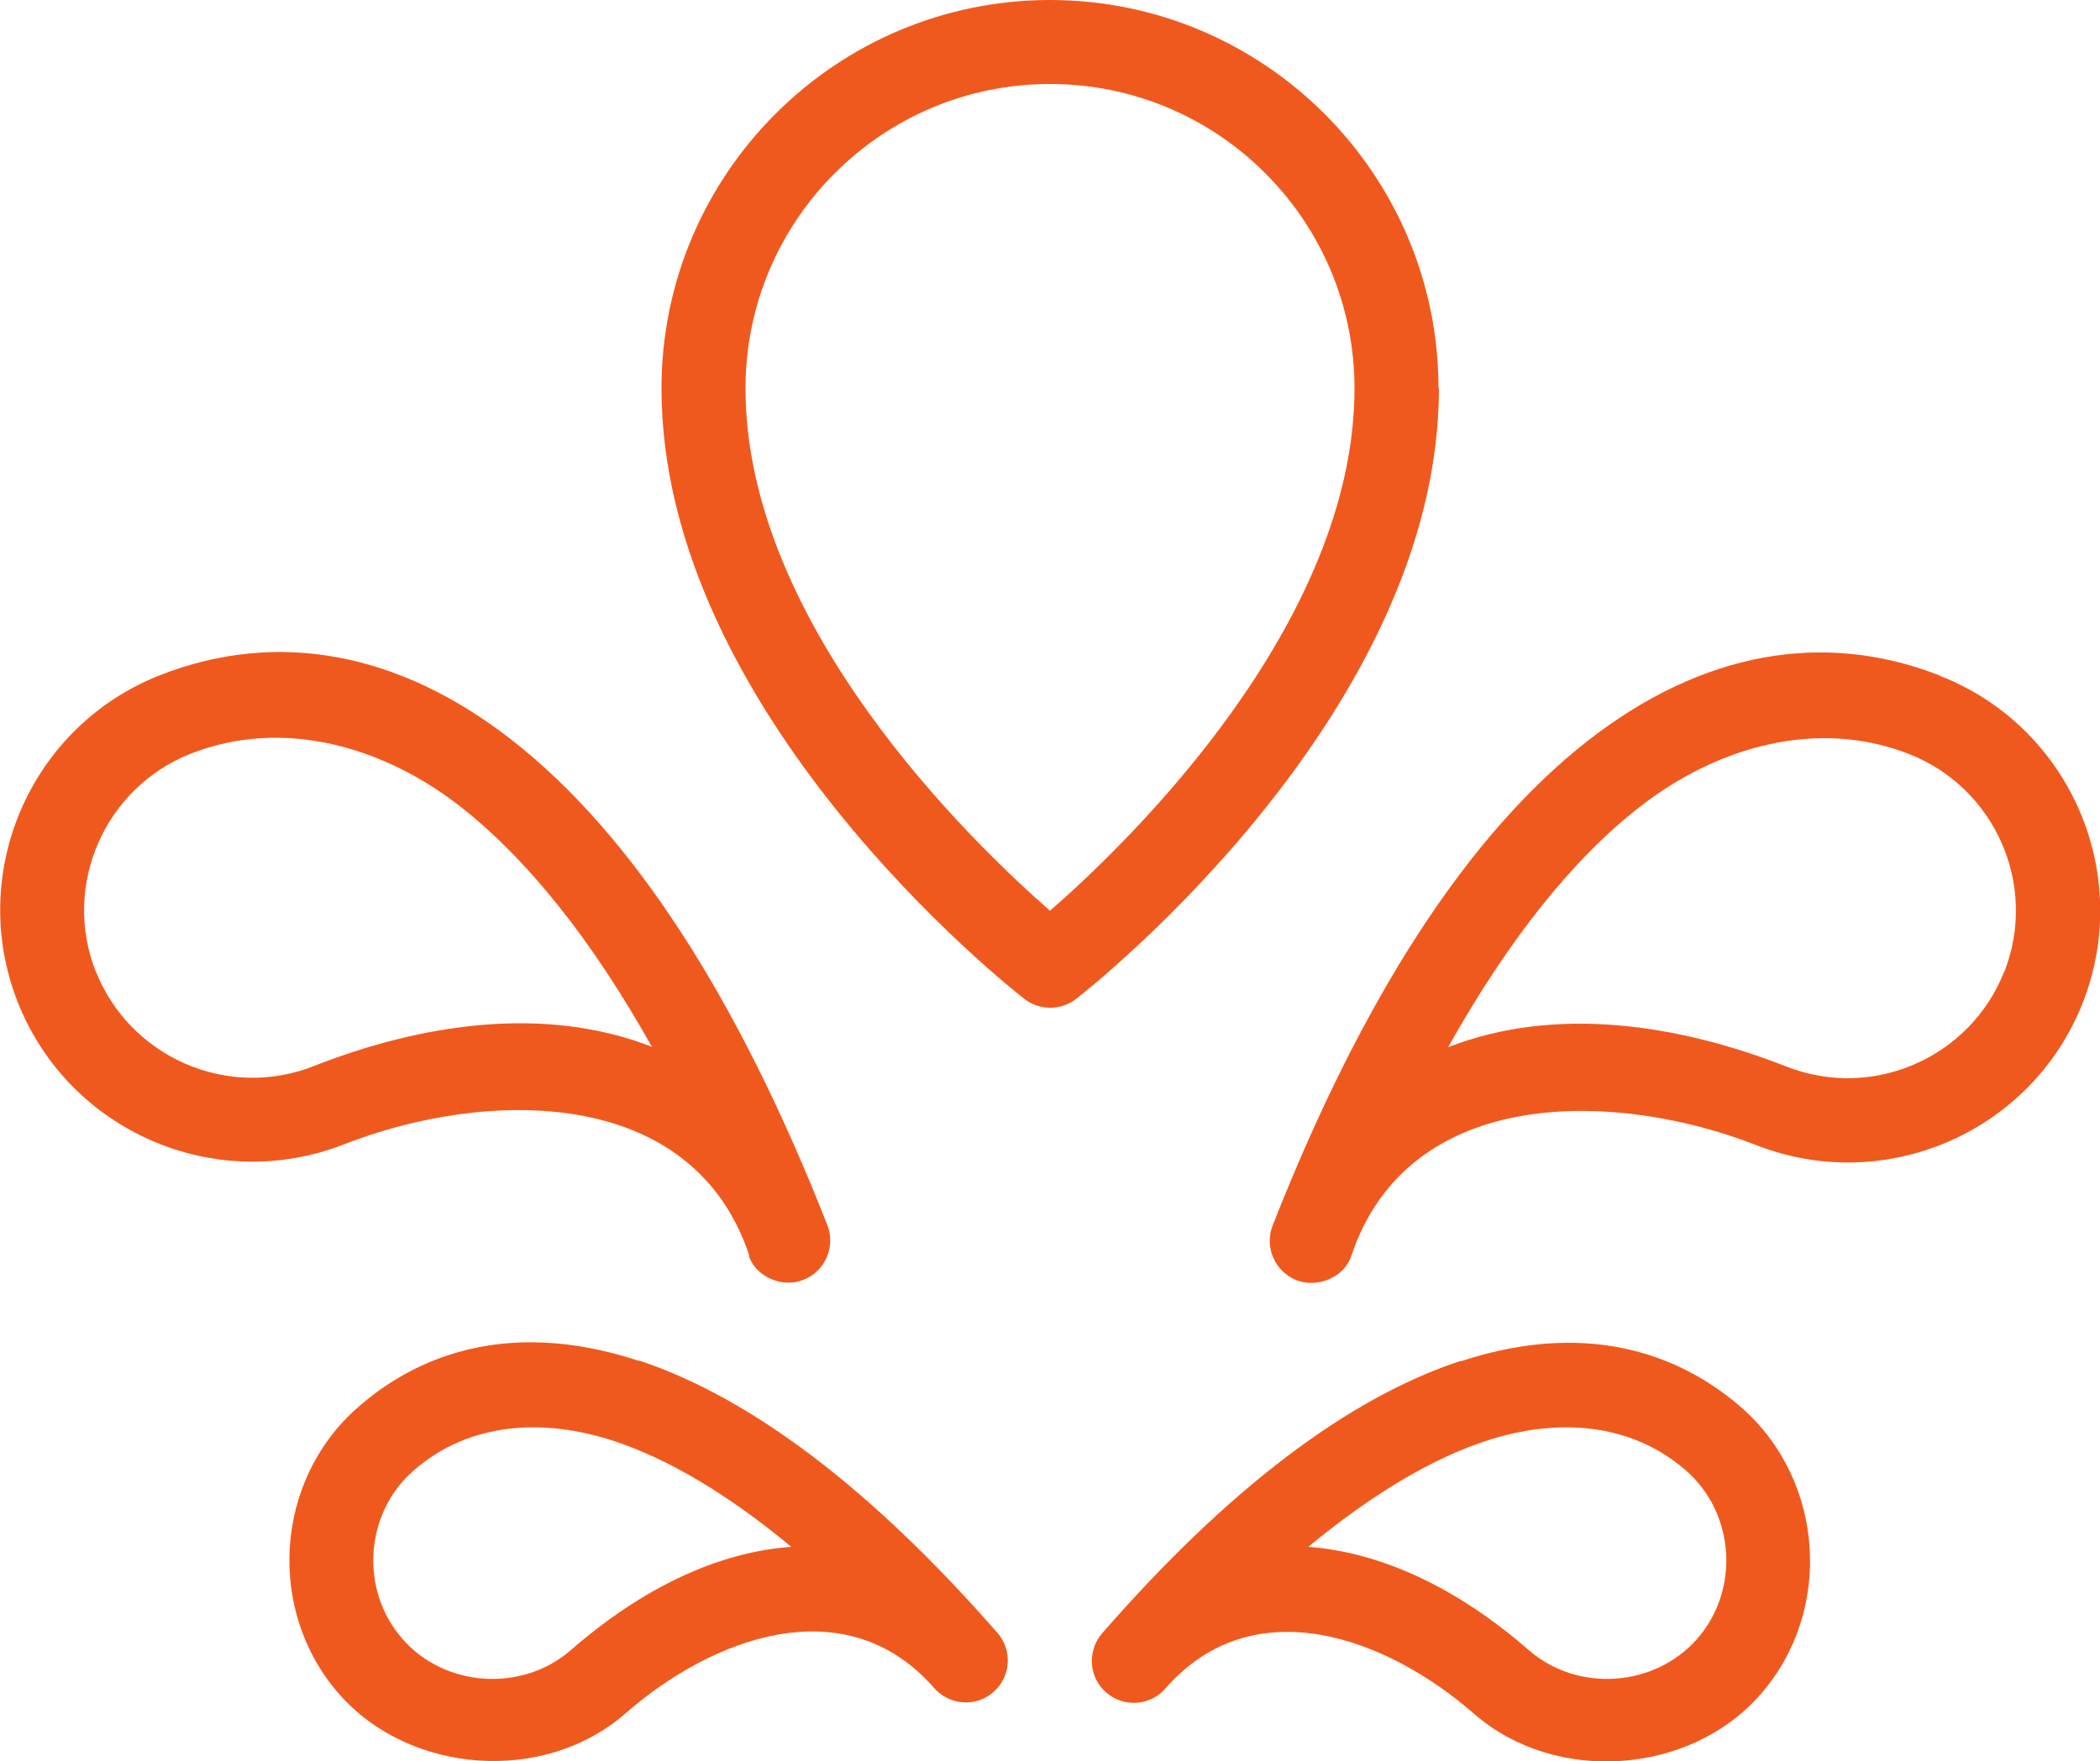
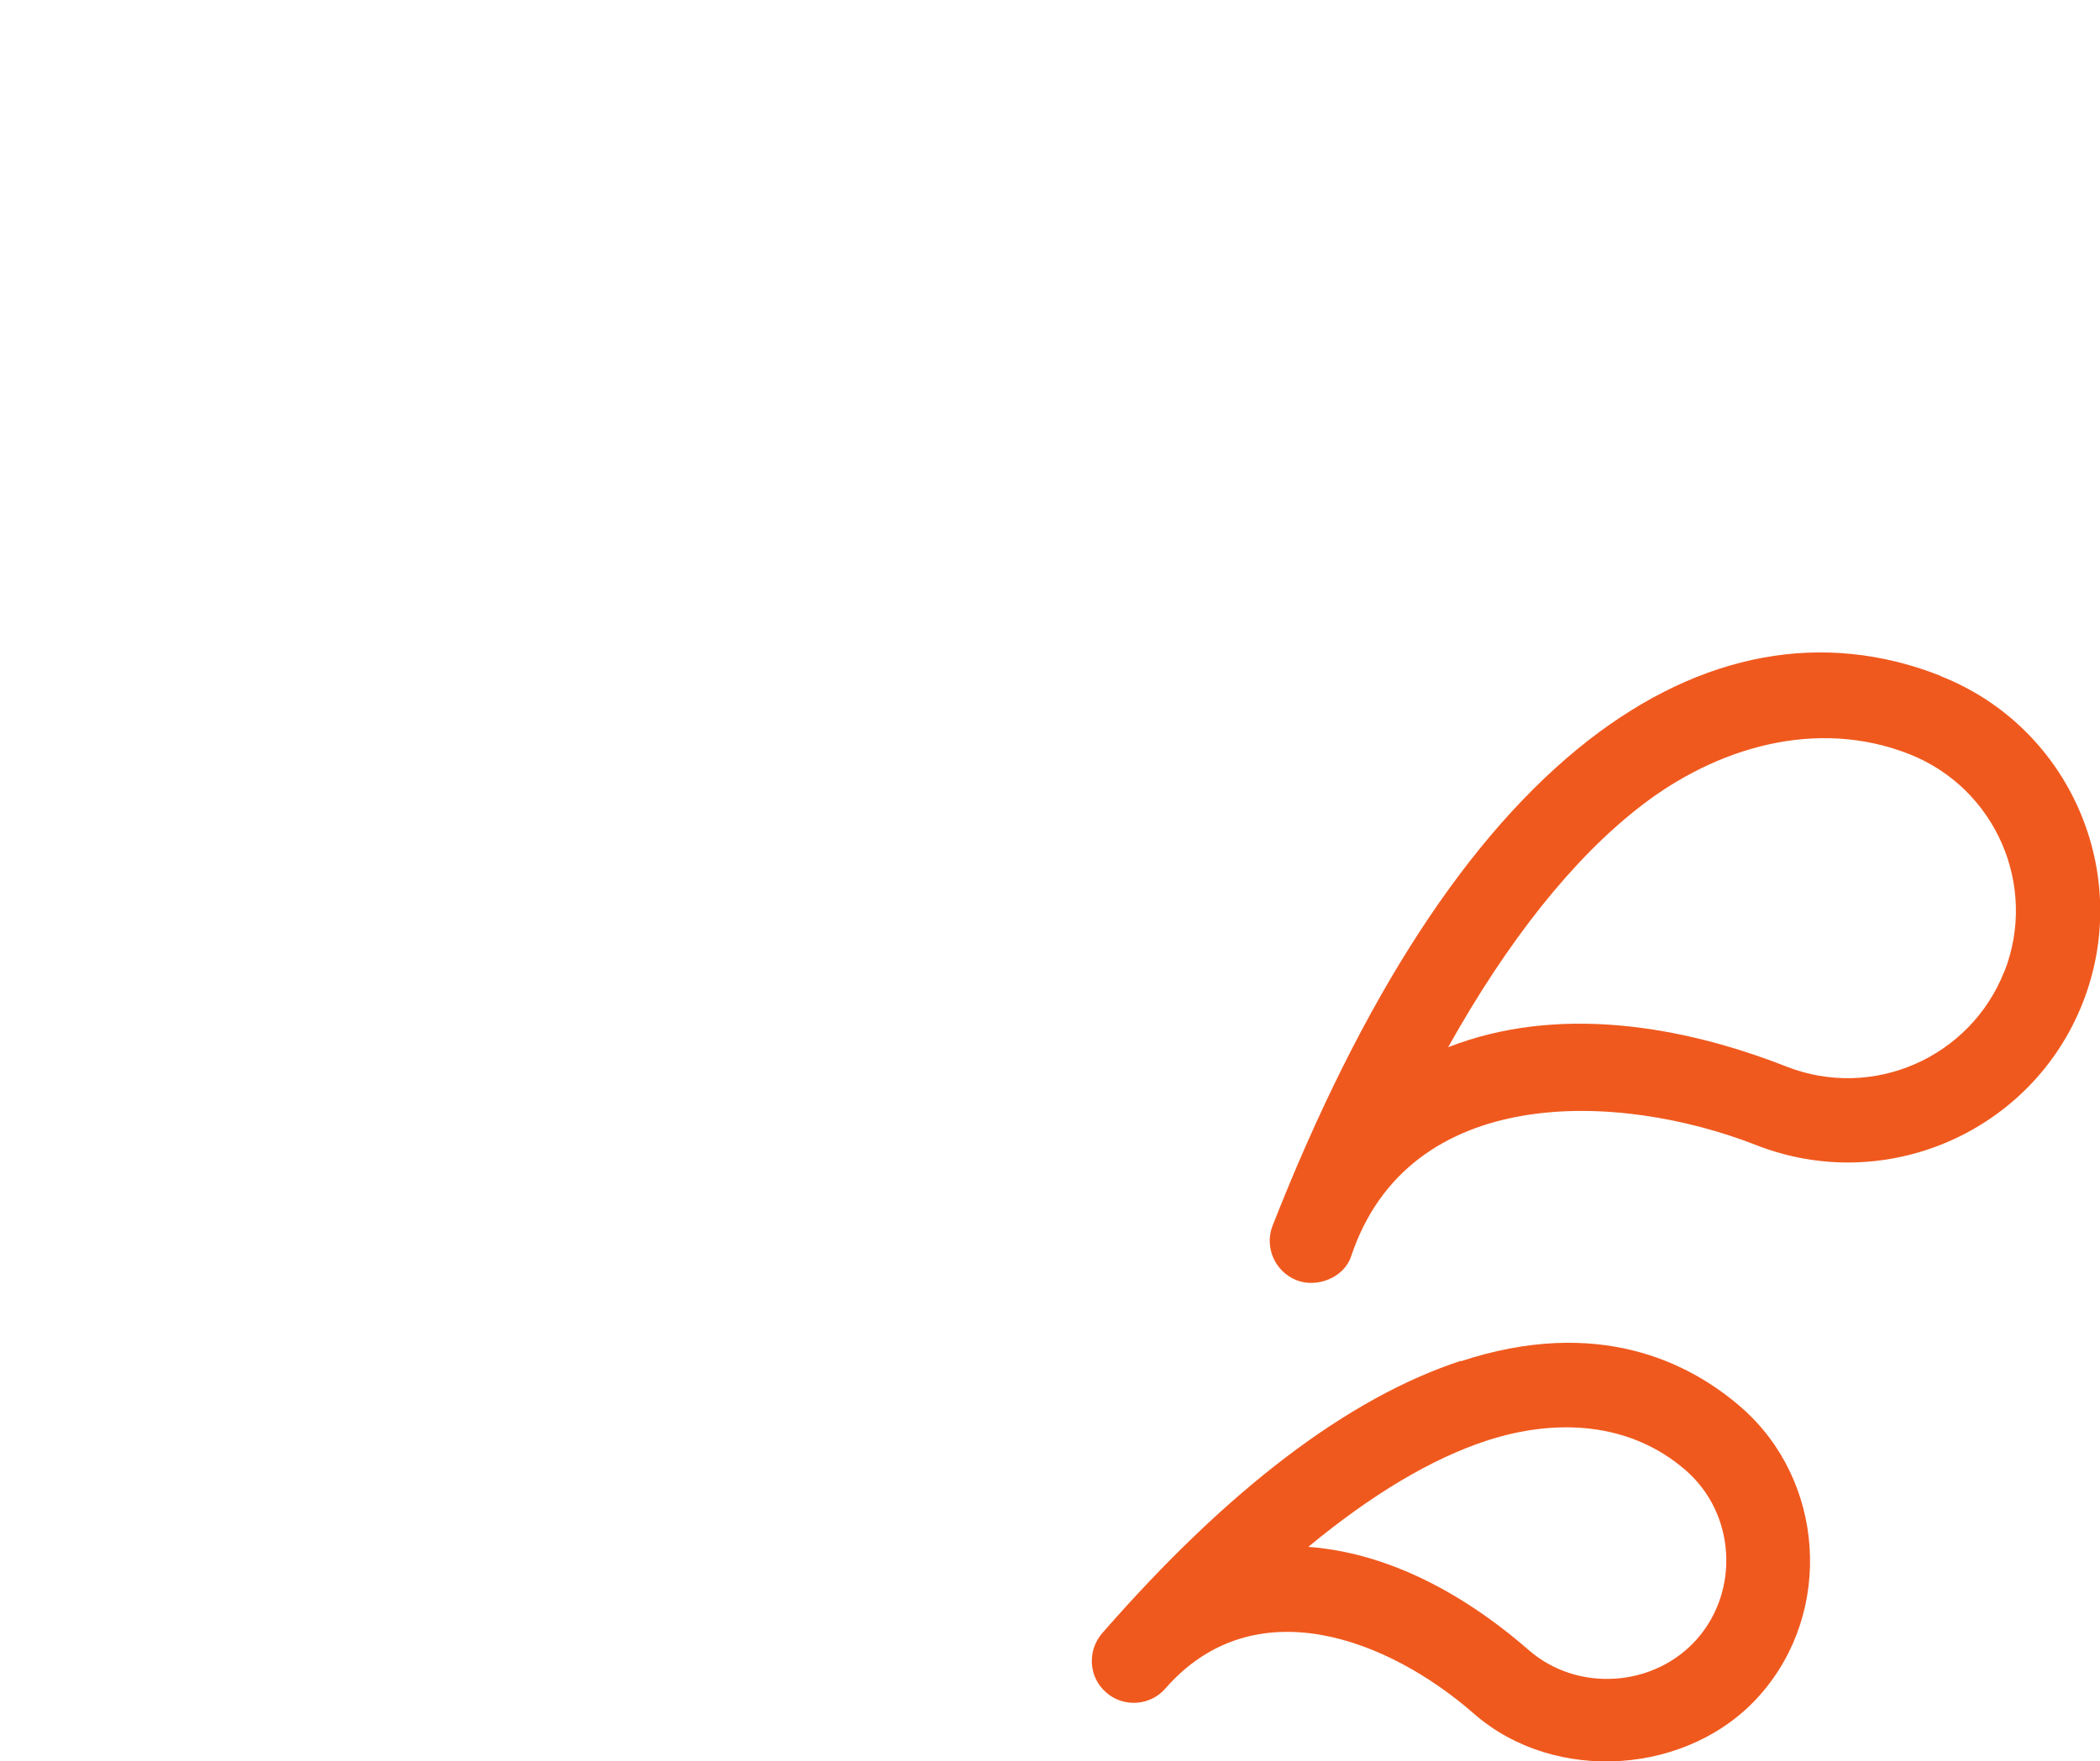
<svg xmlns="http://www.w3.org/2000/svg" id="Layer_2" data-name="Layer 2" viewBox="0 0 50 41.94">
  <defs>
    <style>      .cls-1 {        fill: #f0591e;        stroke-width: 0px;      }    </style>
  </defs>
  <g id="Outline">
    <g>
-       <path class="cls-1" d="m34.25,9.25c0-5.1-4.15-9.25-9.25-9.25s-9.25,4.15-9.25,9.25c0,7.73,8.28,14.26,8.64,14.54.36.28.87.28,1.23,0,.36-.28,8.64-6.81,8.64-14.54Zm-9.25,12.44c-1.85-1.62-7.25-6.81-7.25-12.44,0-4,3.25-7.25,7.25-7.25s7.25,3.25,7.25,7.25c0,5.62-5.4,10.83-7.25,12.44Z" />
-       <path class="cls-1" d="m17.83,29.91c.17.51.81.77,1.3.57.51-.2.77-.78.57-1.3-2.14-5.45-4.67-9.34-7.52-11.56-2.69-2.1-5.59-2.63-8.37-1.54-3.08,1.21-4.6,4.7-3.39,7.78,1.21,3.08,4.7,4.6,7.78,3.39,3.29-1.29,8.27-1.46,9.64,2.65Zm-15.55-6.77c-.81-2.05.21-4.38,2.26-5.19,2.21-.87,4.6-.16,6.41,1.25,1.6,1.25,3.15,3.19,4.57,5.73-2.59-1.01-5.53-.53-8.05.46-2.05.81-4.38-.21-5.19-2.26Z" />
-       <path class="cls-1" d="m15.21,32.41c-3.25-1.07-5.43,0-6.68,1.1-1.99,1.73-2.2,4.84-.46,6.83,1.68,1.92,4.89,2.16,6.83.46,2.05-1.79,5.23-3.01,7.34-.6.37.42,1,.46,1.41.1.42-.36.46-1,.1-1.41-2.99-3.42-5.86-5.6-8.54-6.49Zm-1.62,6.89c-1.16,1.01-3,.89-4.01-.27-1.02-1.17-.9-2.99.27-4.01,1.34-1.17,3.11-1.24,4.74-.71,1.32.43,2.76,1.29,4.25,2.53-1.73.12-3.54.97-5.25,2.46Z" />
      <path class="cls-1" d="m46.19,16.09c-2.78-1.09-5.67-.56-8.37,1.54-2.85,2.22-5.38,6.11-7.52,11.56-.2.51.05,1.09.57,1.3.49.19,1.13-.06,1.3-.57,1.37-4.11,6.34-3.94,9.64-2.65,3.08,1.21,6.57-.31,7.78-3.39,1.21-3.08-.31-6.57-3.39-7.78Zm1.53,7.05c-.81,2.05-3.13,3.07-5.19,2.26-2.52-.99-5.46-1.47-8.05-.46,1.42-2.54,2.97-4.49,4.57-5.73,1.81-1.41,4.2-2.12,6.41-1.25,2.05.81,3.07,3.13,2.26,5.19Z" />
      <path class="cls-1" d="m34.78,32.41c-2.68.88-5.55,3.06-8.54,6.49-.36.42-.32,1.05.1,1.41.41.36,1.05.32,1.41-.1,2.11-2.41,5.29-1.19,7.34.6,1.94,1.7,5.16,1.46,6.83-.46,1.74-1.99,1.52-5.1-.46-6.83-1.25-1.09-3.43-2.17-6.68-1.1Zm5.63,6.62c-1.02,1.16-2.85,1.28-4.01.27-1.71-1.49-3.51-2.33-5.25-2.46,1.5-1.24,2.93-2.1,4.25-2.53,1.62-.53,3.4-.46,4.74.71,1.17,1.02,1.29,2.84.27,4.01Z" />
    </g>
  </g>
</svg>